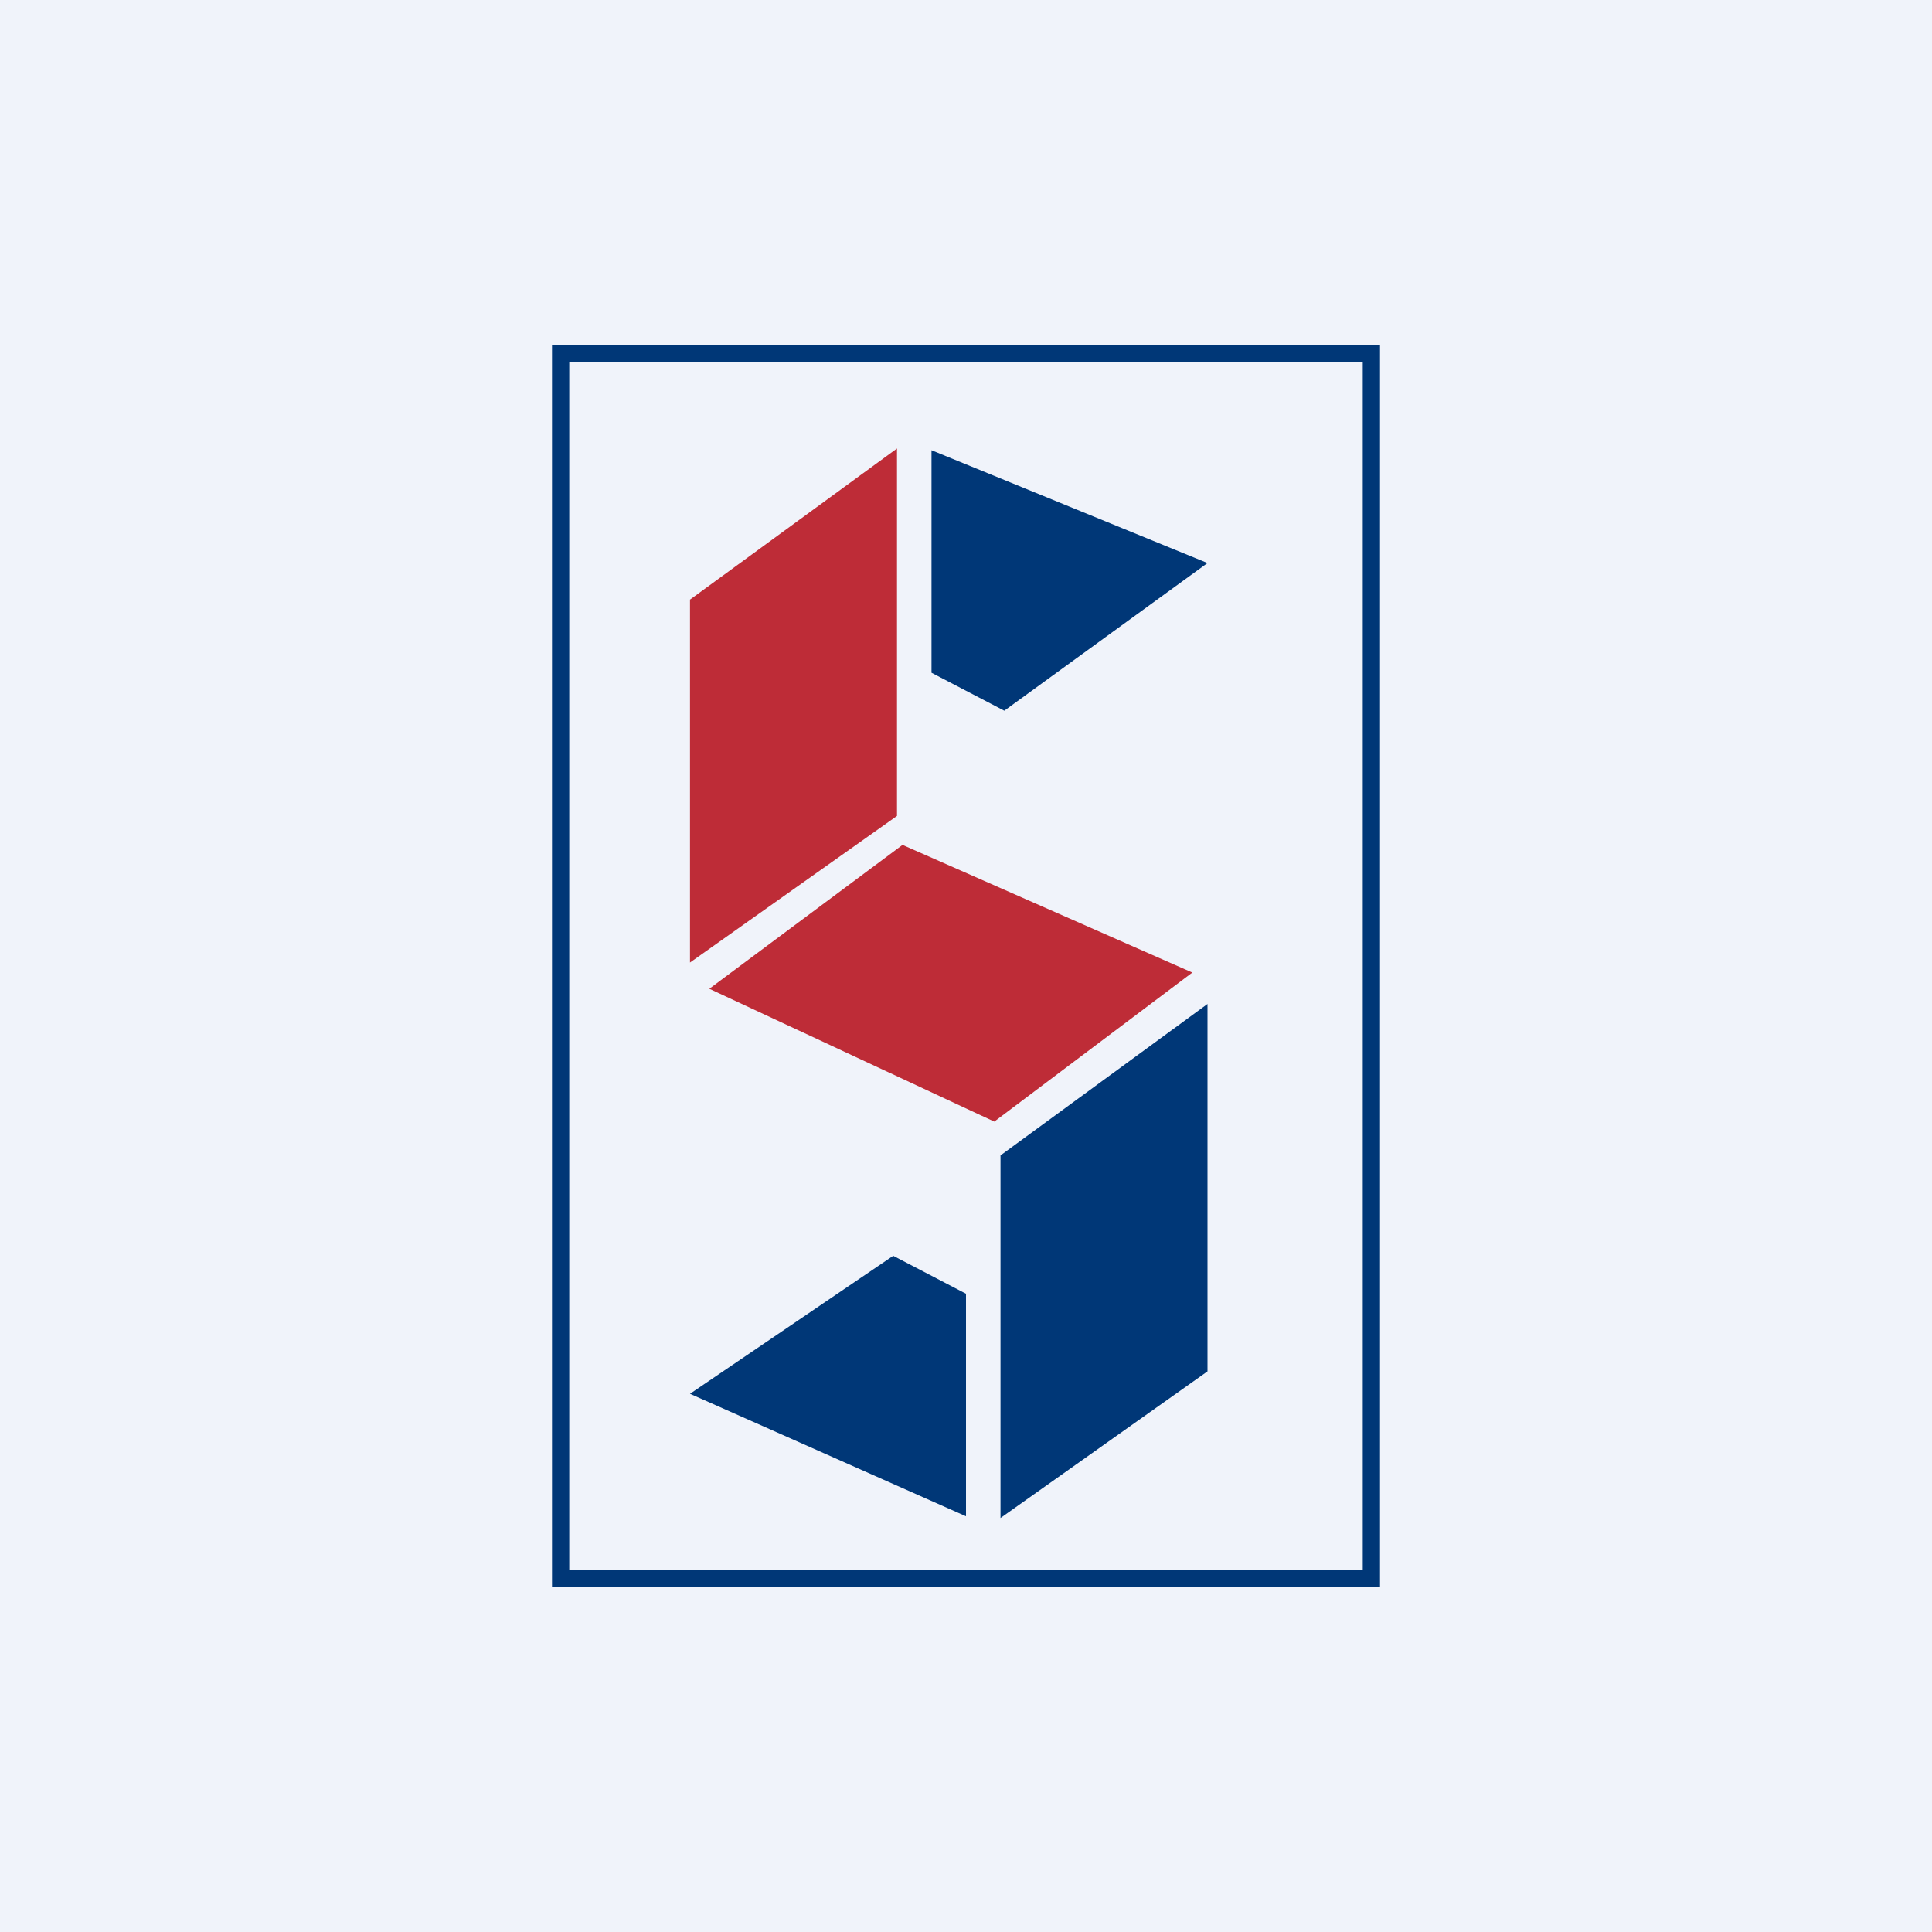
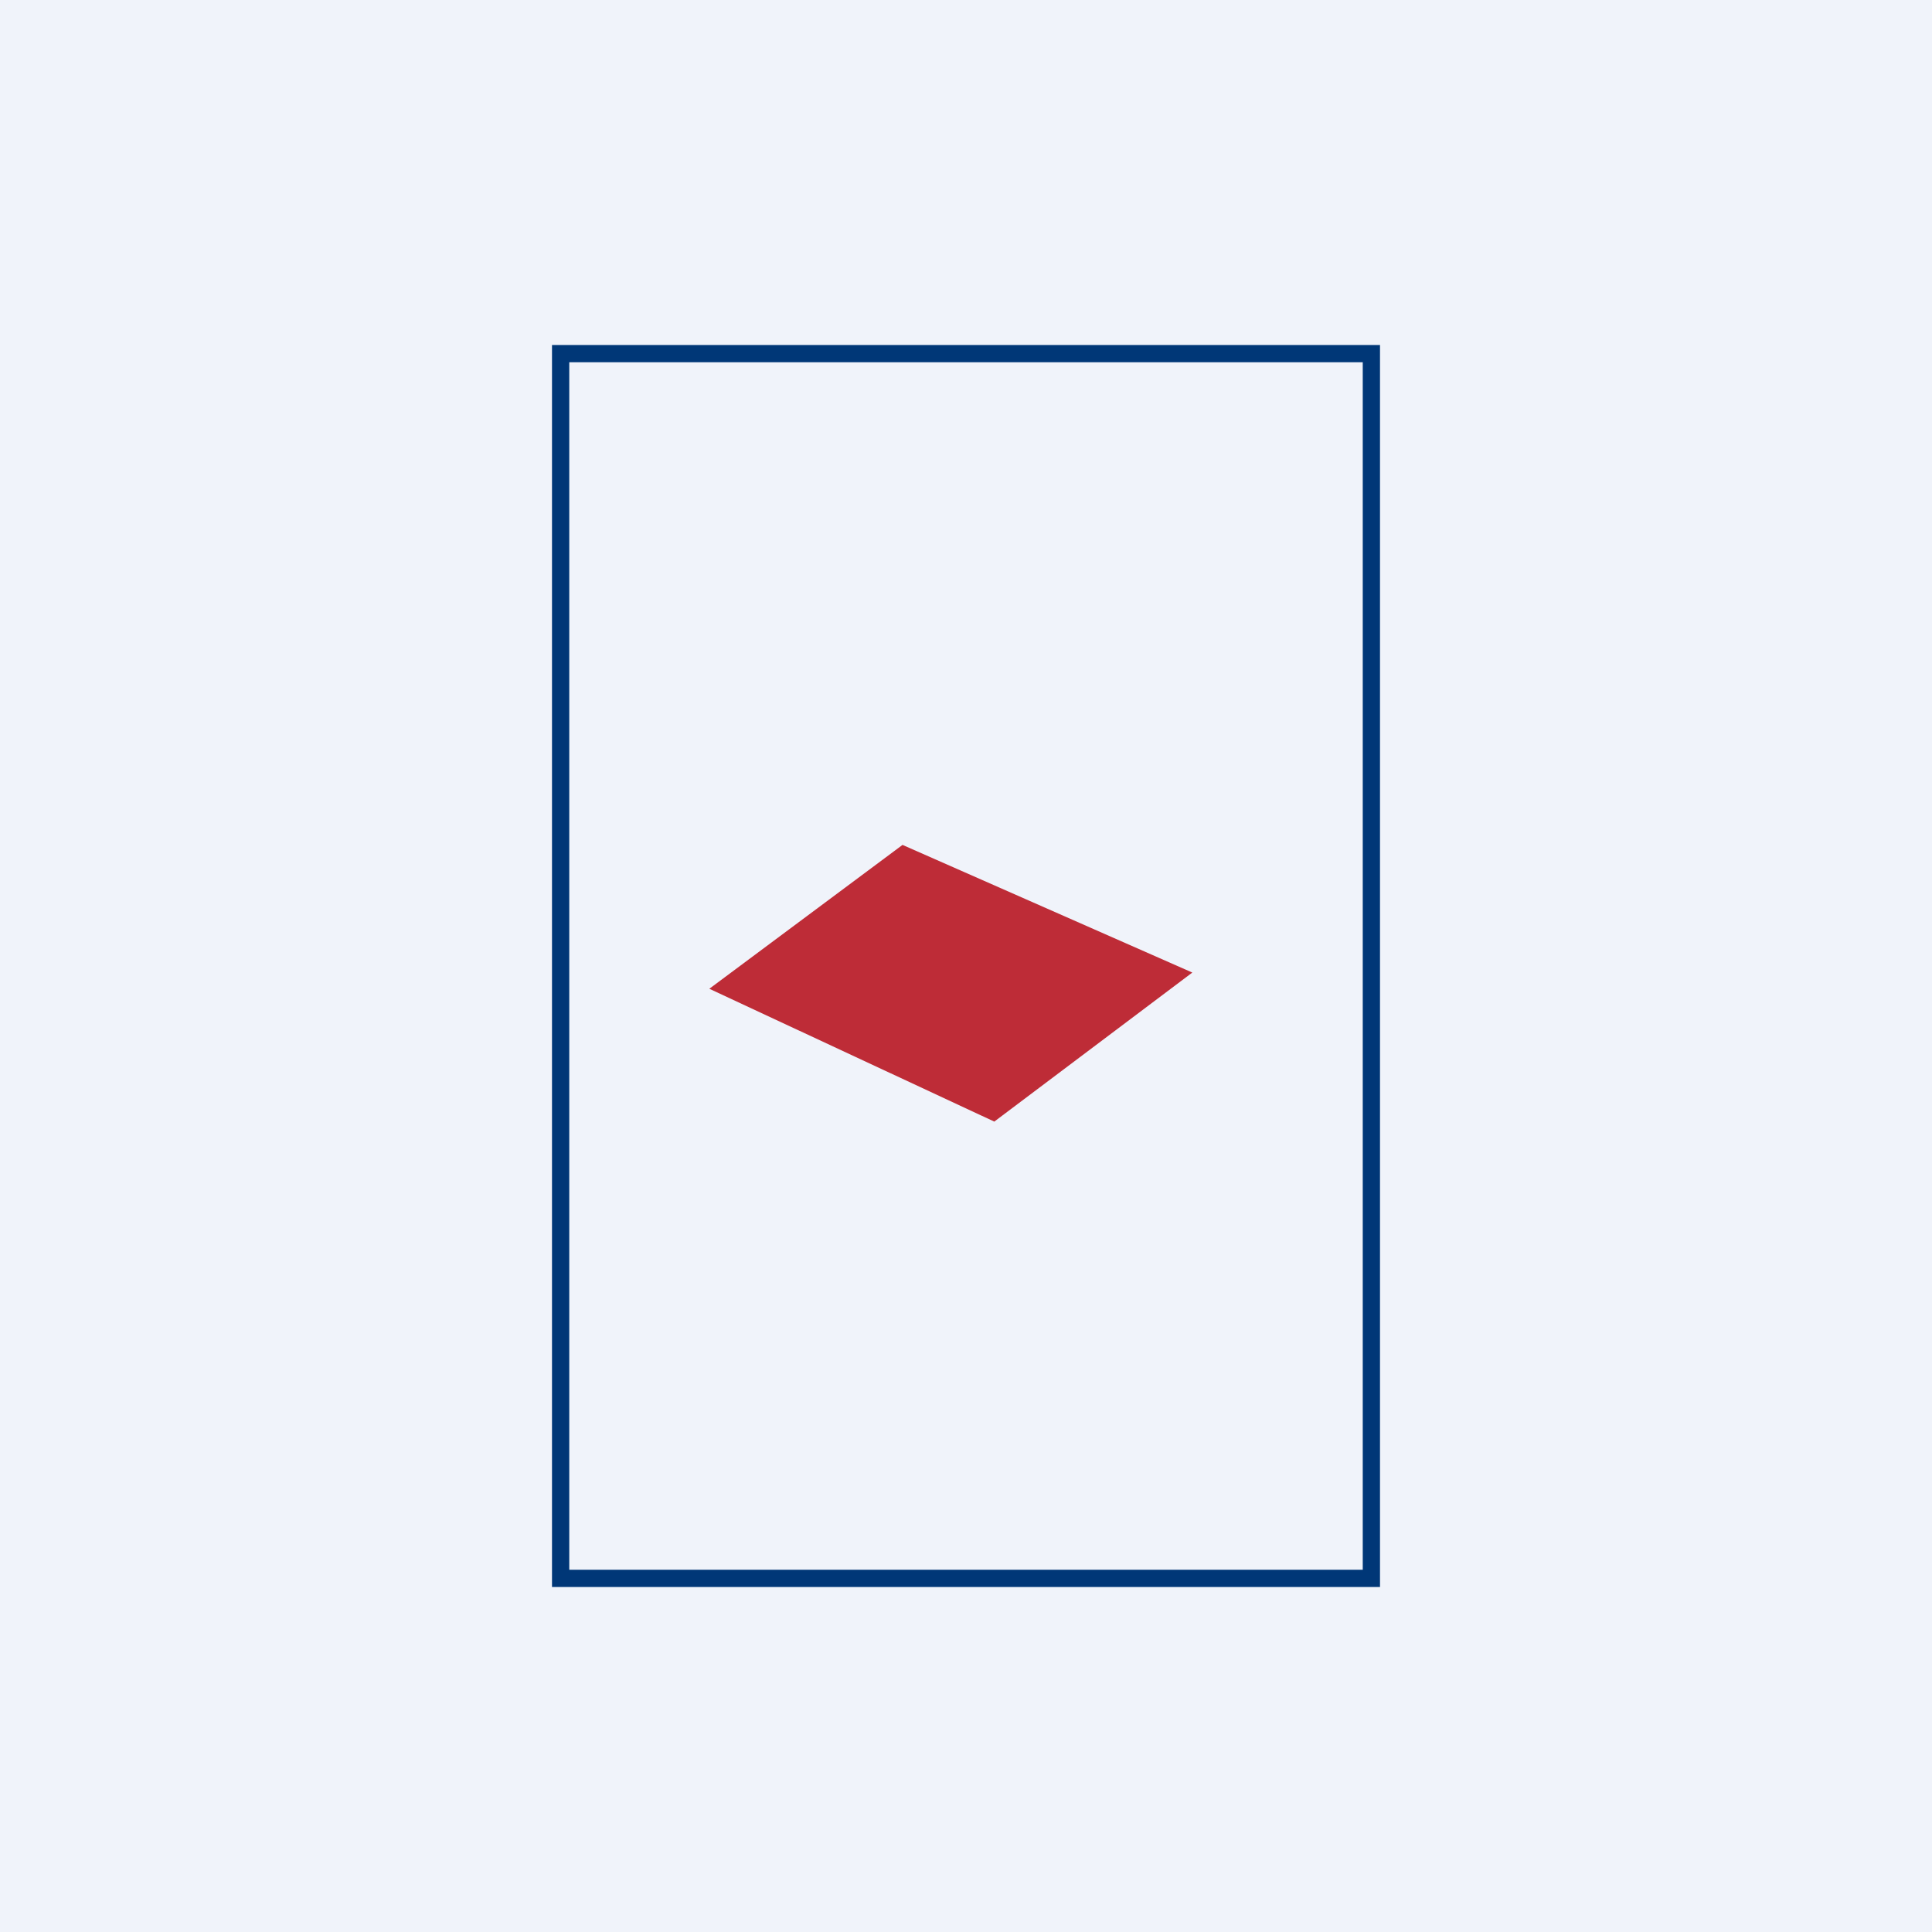
<svg xmlns="http://www.w3.org/2000/svg" width="56" height="56" viewBox="0 0 56 56">
-   <path fill="#F0F3FA" d="M0 0h56v56H0z" />
+   <path fill="#F0F3FA" d="M0 0h56v56H0" />
  <path fill-rule="evenodd" d="M39.5 10.5h-23v35h23v-35ZM16 10v36h24V10H16Z" fill="#003777" />
-   <path d="M20 27.9V17.38L26 13v10.65l-6 4.25Z" fill="#BE2C37" />
-   <path d="M29 44V33.49l6-4.39v10.65L29 44Z" fill="#003777" />
  <path d="m28.82 32.51-8.26-3.85 5.6-4.17 8.4 3.7-5.74 4.32Z" fill="#BE2C37" />
-   <path d="M28 37.5v6.45l-8-3.55 5.89-4L28 37.5ZM27 19.5v-6.45l8 3.27-5.89 4.28L27 19.5Z" fill="#003777" />
</svg>